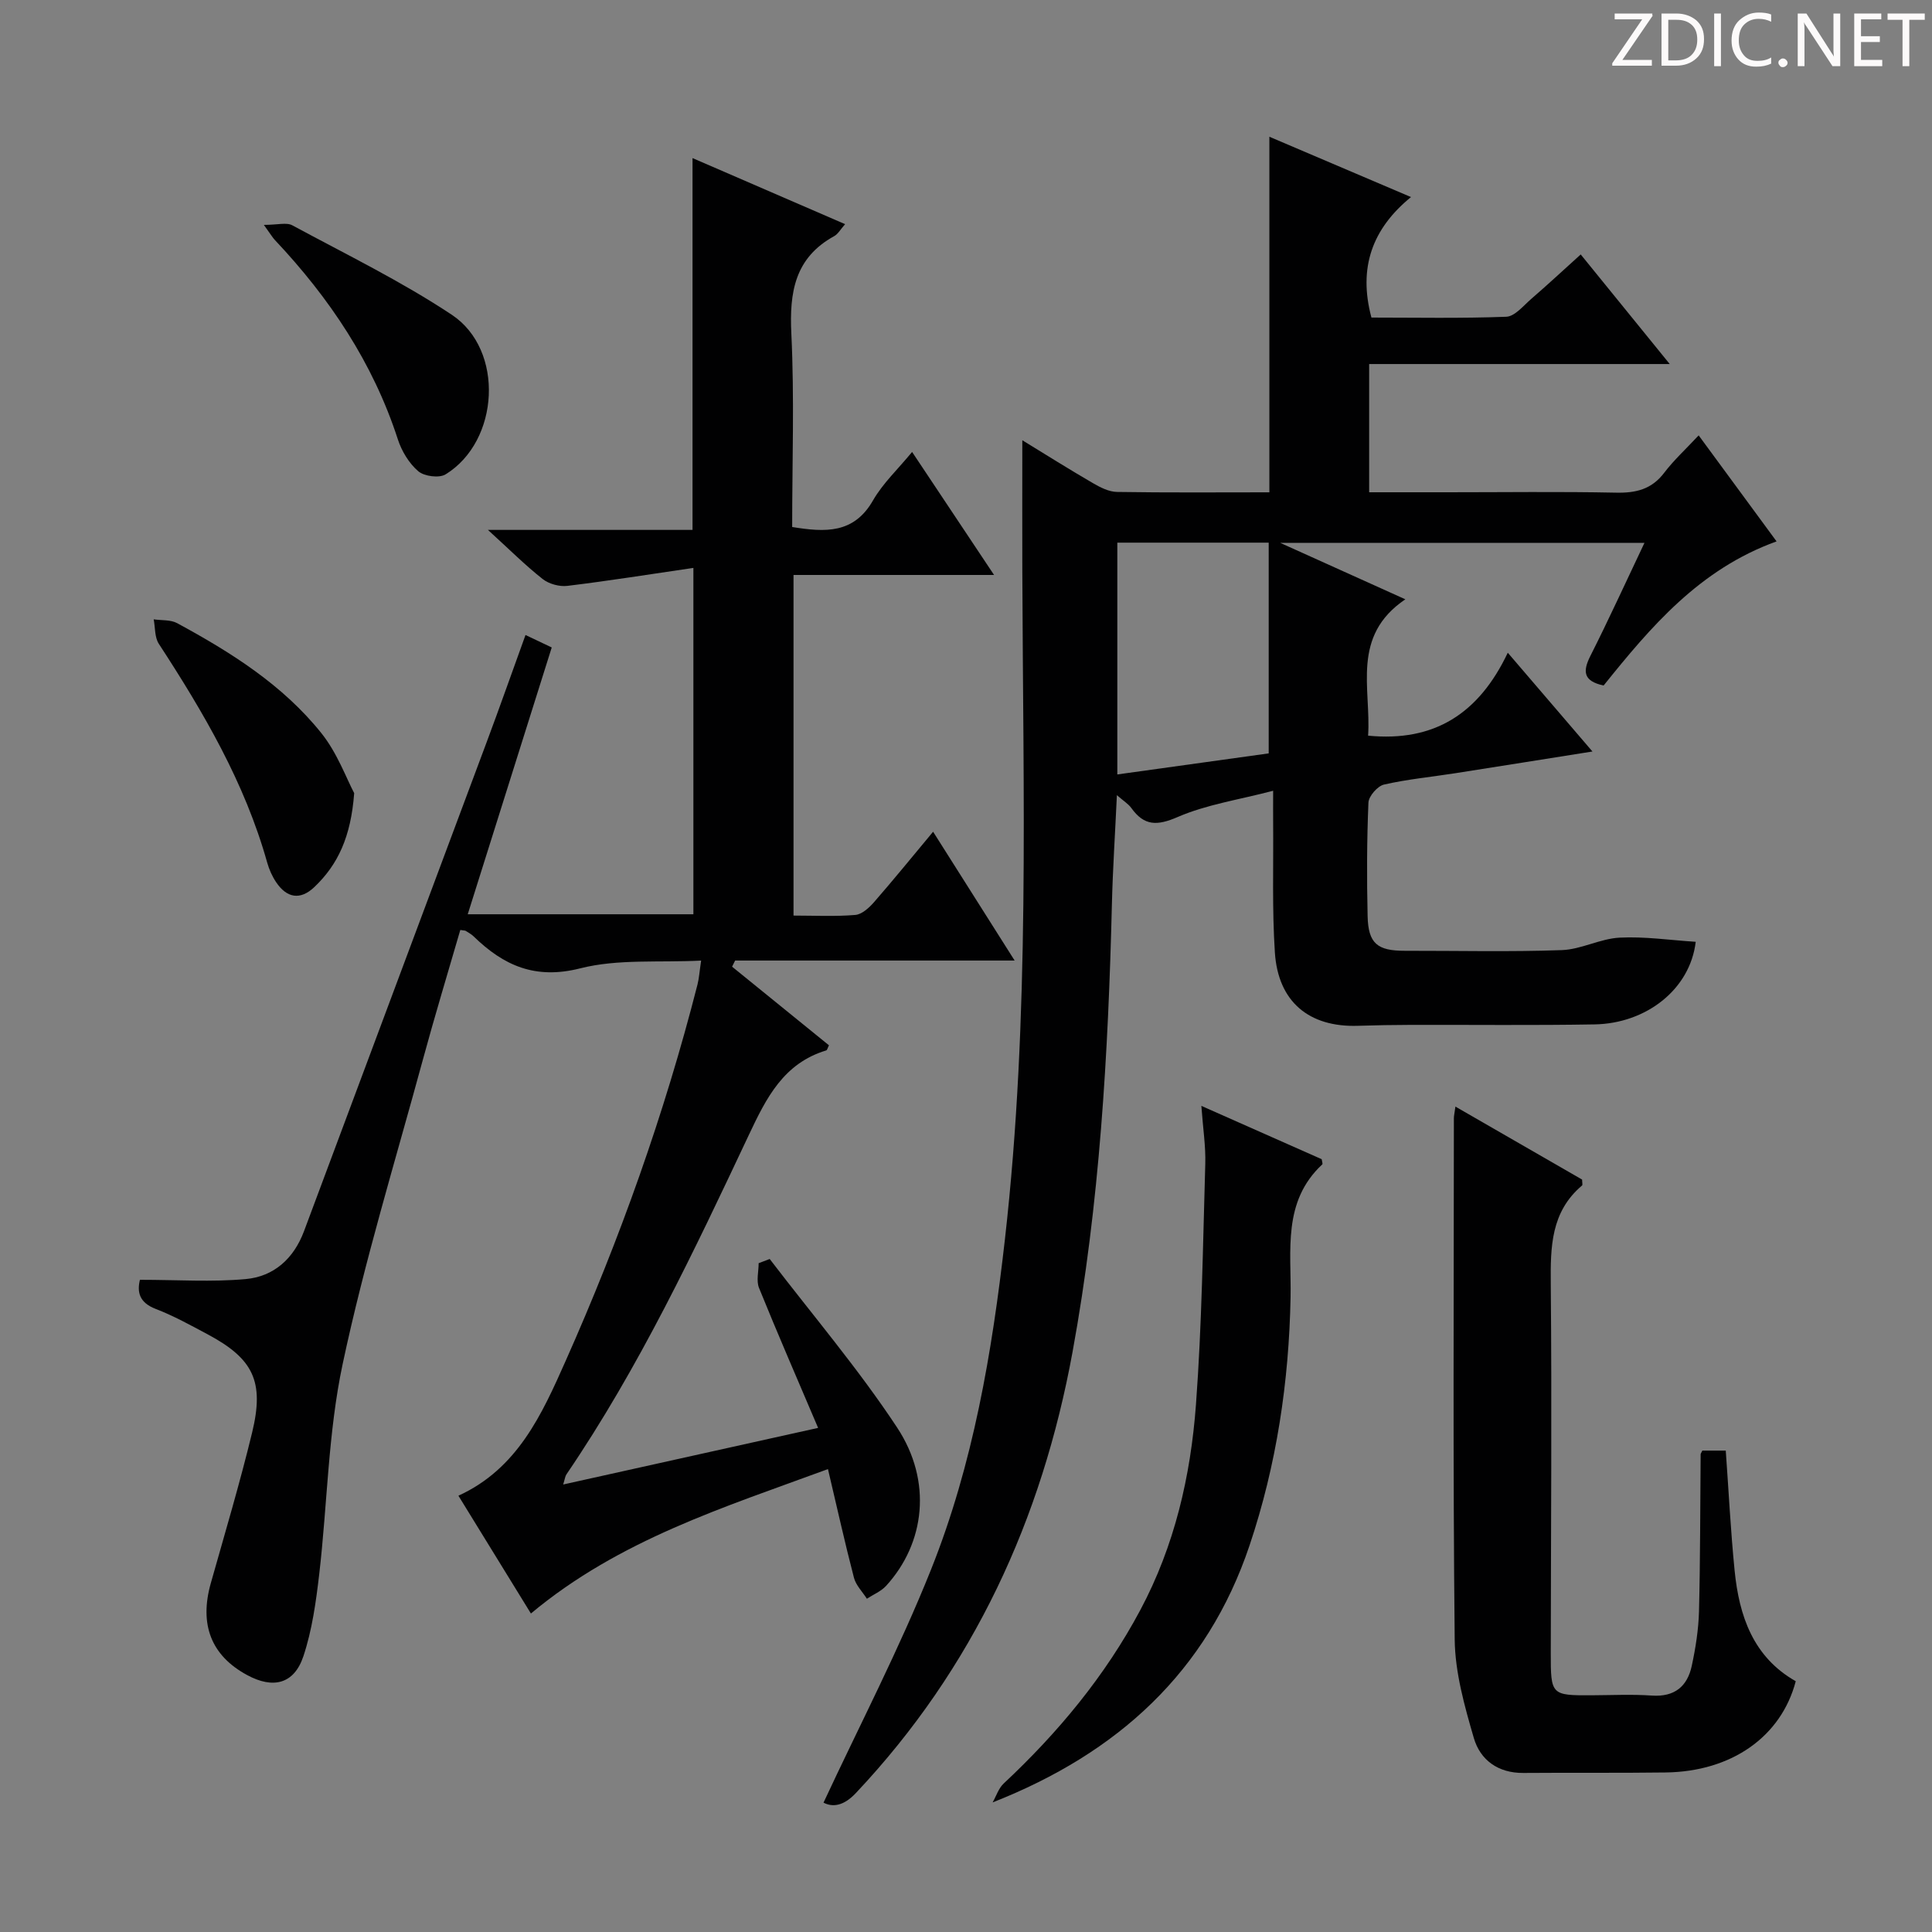
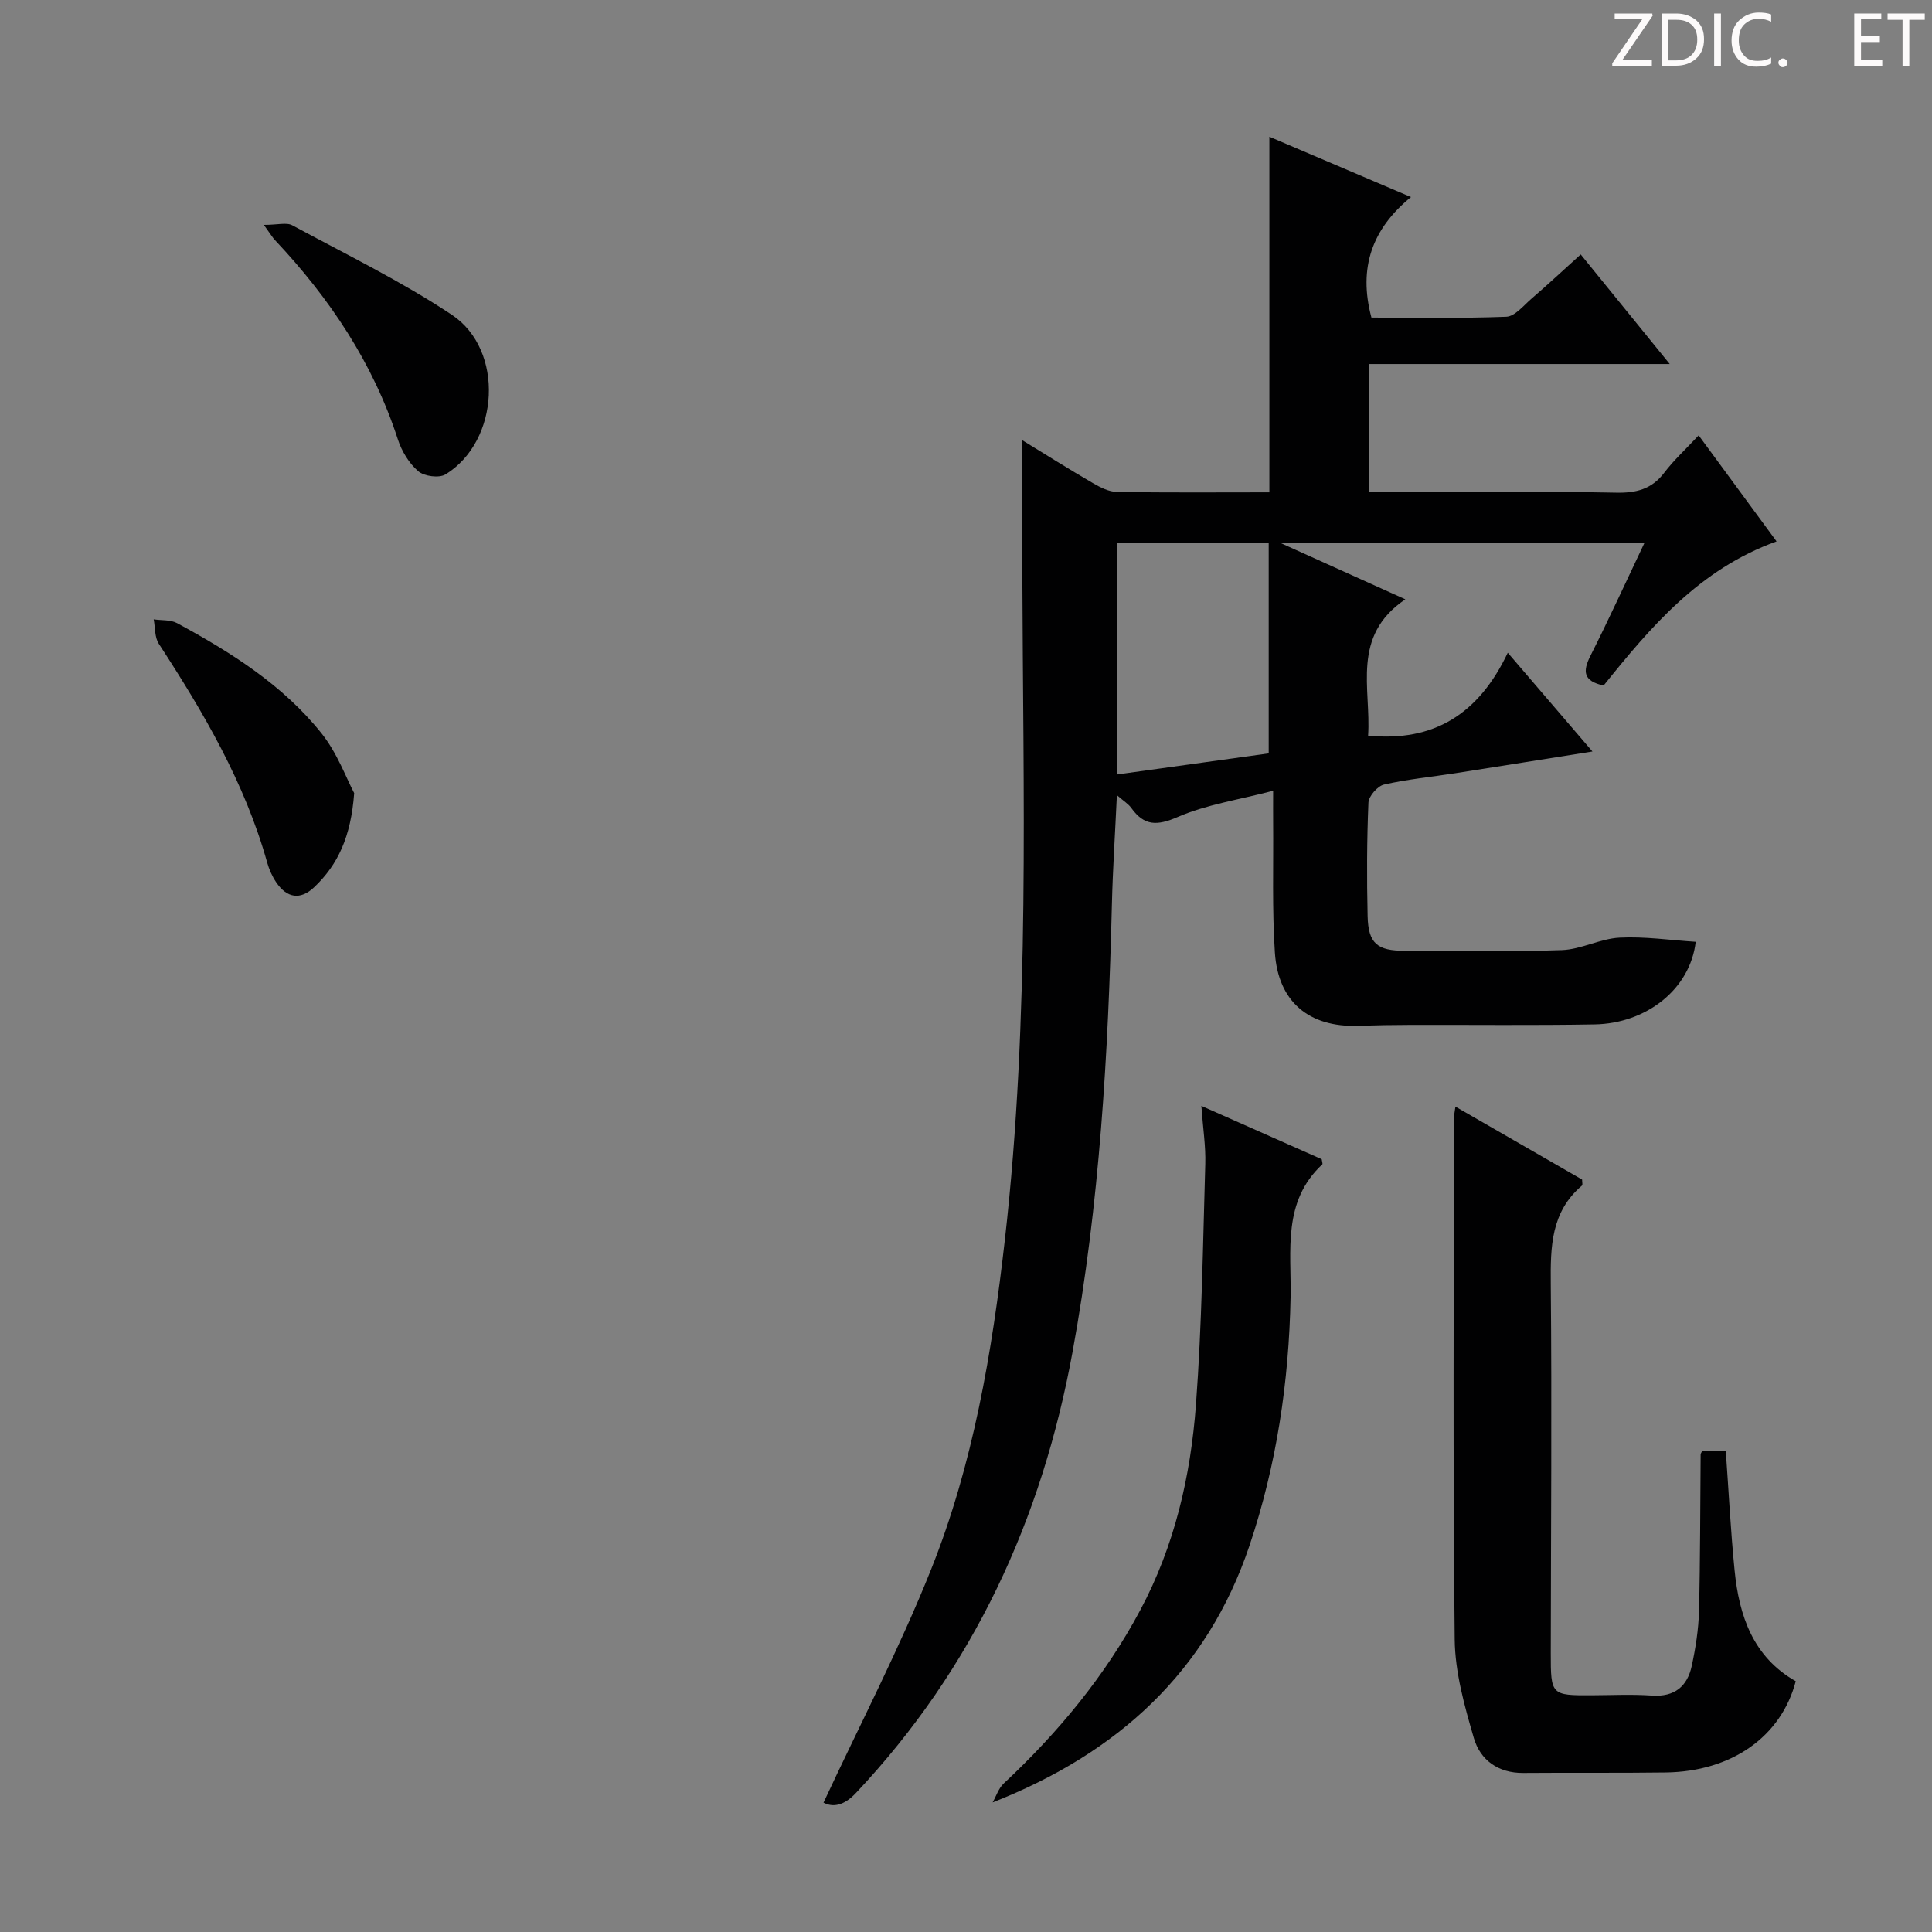
<svg xmlns="http://www.w3.org/2000/svg" enable-background="new 0 0 400 400" viewBox="0 0 400 400">
  <rect x="0" y="0" width="400" height="400" fill="#808080" stroke="none" />
  <g fill="#fcfafa">
    <path d="m342.2 3.2-6.3 9.2h6.1v1.2h-8.2v-.5l6.2-9.1h-5.7v-1.2h7.8v.4z" />
    <path d="m344 13.7v-10.9h3.1c1.6 0 3 .5 4.1 1.4 1.1 1 1.6 2.2 1.6 3.9s-.5 3-1.6 4-2.5 1.5-4.2 1.5h-3zm1.4-9.6v8.4h1.6c1.4 0 2.5-.4 3.2-1.1.8-.8 1.2-1.8 1.2-3.2s-.4-2.4-1.2-3.1-1.8-1-3.1-1z" />
    <path d="m356.3 2.8v10.9h-1.4v-10.9z" />
    <path d="m366.6 13.2c-.8.4-1.8.6-3 .6-1.6 0-2.8-.5-3.7-1.5s-1.4-2.3-1.4-3.9c0-1.7.5-3.2 1.6-4.2s2.4-1.6 4-1.6c1 0 1.9.1 2.6.4v1.5c-.8-.4-1.6-.6-2.6-.6-1.2 0-2.2.4-3 1.2s-1.1 1.9-1.1 3.3c0 1.3.4 2.3 1.1 3.1s1.6 1.1 2.8 1.1c1.1 0 2-.2 2.8-.7v1.3z" />
    <path d="m368.2 13c0-.3.1-.5.3-.6.2-.2.4-.3.6-.3.3 0 .5.1.7.3s.3.4.3.6-.1.5-.3.6c-.2.2-.4.3-.7.3s-.5-.1-.6-.3c-.2-.2-.3-.4-.3-.6z" />
-     <path d="m381.1 13.7h-1.7l-5.5-8.4c-.2-.2-.3-.5-.4-.7 0 .2.1.8.1 1.5v7.6h-1.4v-10.9h1.8l5.3 8.3c.3.4.4.6.4.8 0-.3-.1-.8-.1-1.6v-7.5h1.4v10.9z" />
    <path d="m389.7 13.7h-5.8v-10.9h5.6v1.2h-4.2v3.5h3.9v1.2h-3.9v3.7h4.4z" />
    <path d="m398.4 4.1h-3.1v9.6h-1.4v-9.6h-3.1v-1.3h7.7v1.3z" />
  </g>
  <path d="m312.17 135.14c6.15 7.18 11.54 13.46 17.53 20.45-9.99 1.58-19.2 3.06-28.42 4.5-4.92.77-9.91 1.24-14.75 2.35-1.33.31-3.15 2.4-3.21 3.73-.33 7.82-.35 15.66-.17 23.49.13 5.68 2 7.2 7.71 7.19 10.83-.02 21.67.25 32.49-.14 4.01-.14 7.94-2.37 11.96-2.58 5.2-.27 10.46.52 15.77.86-1.16 9.85-10.25 16.91-20.92 17.1-12.66.22-25.33.07-38 .1-3.66.01-7.33.07-10.99.19-10.12.34-16.55-4.94-17.22-15.17-.59-8.96-.28-17.98-.36-26.98-.02-1.78 0-3.56 0-6.51-7.17 1.88-13.8 2.85-19.73 5.42-4.31 1.87-6.96 1.88-9.64-1.86-.62-.86-1.61-1.45-2.98-2.65-.37 8-.85 15.24-1.03 22.48-.76 31.1-2.54 62.13-8.15 92.79-6.34 34.65-20.5 65.49-44.88 91.35-2.58 2.74-4.85 2.92-6.68 1.97 7.49-16.08 15.7-31.84 22.26-48.26 8.73-21.85 12.64-44.97 15.29-68.31 5.24-46.14 3.75-92.43 3.61-138.69-.03-8.79 0-17.57 0-26.81 4.77 2.92 9.63 5.98 14.59 8.86 1.52.89 3.32 1.81 5.01 1.84 10.49.17 20.98.08 31.55.08 0-24.62 0-48.97 0-73.62 9.13 3.89 18.67 7.95 29.32 12.49-8.01 6.54-10.96 14.59-8.19 24.95 9.08 0 18.51.19 27.92-.17 1.76-.07 3.53-2.27 5.14-3.67 3.39-2.93 6.67-5.98 10.27-9.23 6.03 7.42 11.83 14.57 18.43 22.69-21.4 0-41.73 0-62.23 0v26.55h16.11c11.67 0 23.34-.16 35 .08 4.13.09 7.37-.69 9.97-4.11 1.99-2.62 4.46-4.88 7.14-7.75 5.53 7.52 10.59 14.41 16.13 21.95-15.98 5.76-26.08 17.74-35.81 29.84-4.18-.91-4.38-2.88-2.74-6.13 3.81-7.54 7.31-15.23 11.2-23.41-25.08 0-49.55 0-75.42 0 9.02 4.07 16.92 7.63 25.91 11.69-11.29 7.63-7.06 18.46-7.71 28.23 13.69 1.35 22.93-4.55 28.92-17.17zm-49.5-22.79c-11.32 0-21.36 0-31.34 0v47.99c10.96-1.52 21.53-3 31.34-4.36 0-15.04 0-29.12 0-43.63z" fill="#010102" />
-   <path d="m28.97 264.97c7.77 0 14.89.49 21.9-.15 5.82-.53 9.94-4.22 12.07-9.91 12.59-33.76 25.23-67.5 37.82-101.26 2.67-7.14 5.2-14.34 8.04-22.18 1.94.92 3.59 1.7 5.43 2.58-5.84 18.54-11.54 36.66-17.39 55.24h46.72c0-23.68 0-47.21 0-71.71-8.84 1.29-17.45 2.67-26.1 3.72-1.65.2-3.81-.4-5.11-1.42-3.6-2.84-6.86-6.1-11.33-10.17h42.36c0-25.92 0-51.15 0-76.98 10.41 4.51 20.81 9.01 31.59 13.68-.95 1.07-1.46 2.04-2.26 2.48-8.17 4.49-9.29 11.62-8.87 20.21.64 13.27.17 26.59.17 40.01 6.85 1.11 12.77 1.43 16.74-5.51 2.02-3.52 5.12-6.42 8.09-10.03 5.63 8.45 11.01 16.53 16.97 25.47-14.48 0-27.87 0-41.52 0v70.52c4.26 0 8.55.22 12.78-.13 1.37-.11 2.87-1.48 3.89-2.65 4.02-4.61 7.88-9.36 12.23-14.58 5.66 8.95 11.02 17.42 16.88 26.67-19.84 0-38.86 0-57.87 0-.21.42-.42.85-.63 1.27 6.7 5.44 13.4 10.87 20.06 16.28-.27.51-.36 1-.58 1.06-8.82 2.68-12.38 9.8-16.01 17.5-11.35 24.08-22.73 48.18-37.77 70.28-.26.39-.31.92-.67 2.09 17.52-3.89 34.61-7.69 52.78-11.72-4.28-10.06-8.38-19.47-12.23-28.97-.6-1.48-.08-3.41-.08-5.13.76-.29 1.53-.58 2.29-.87 8.85 11.58 18.35 22.73 26.36 34.87 7.37 11.16 5.79 23.99-2.26 32.8-1.05 1.15-2.64 1.79-3.98 2.67-.92-1.44-2.27-2.78-2.68-4.35-1.88-7.21-3.49-14.5-5.38-22.49-21.46 7.91-43.18 14.61-61.5 29.9-4.91-7.97-9.92-16.12-15.01-24.39 12.24-5.59 17.28-16.84 22.18-27.86 11.23-25.23 20.48-51.19 27.32-77.98.32-1.26.4-2.58.75-4.95-8.68.44-17.2-.38-25.01 1.6-9.35 2.38-15.88-.57-22.1-6.62-.47-.46-1.07-.77-1.63-1.13-.12-.08-.31-.06-1.12-.19-2.58 8.89-5.3 17.84-7.75 26.86-5.7 20.97-12.1 41.79-16.61 63.02-3.02 14.2-3.16 29.01-4.85 43.51-.67 5.72-1.47 11.56-3.28 16.99-1.93 5.76-6.27 6.8-11.65 3.88-7.44-4.02-9.93-10.46-7.52-19 2.93-10.38 6.02-20.73 8.56-31.21 2.57-10.6.24-15.29-9.24-20.35-3.51-1.87-7.02-3.82-10.72-5.24-3.46-1.33-3.87-3.54-3.27-6.03z" fill="#010102" />
  <path d="m301.33 229.11c9.17 5.28 17.77 10.24 26.23 15.11 0 .63.14 1.1-.02 1.23-6.44 5.45-6.54 12.67-6.47 20.37.24 25.49.03 50.98 0 76.46-.01 8.65.1 8.75 8.45 8.71 4.16-.02 8.34-.23 12.49.06 4.69.32 7.34-1.9 8.25-6.15.8-3.71 1.4-7.53 1.5-11.32.27-10.82.24-21.65.34-32.48 0-.15.13-.29.35-.77h4.85c.6 8.3 1.01 16.57 1.83 24.8.93 9.43 3.84 17.94 12.66 22.95-3.02 11.5-13.3 18.71-26.92 18.89-9.83.13-19.66.02-29.49.1-5.21.04-8.91-2.67-10.24-7.23-1.93-6.63-3.88-13.56-3.96-20.38-.38-35.98-.18-71.97-.17-107.95 0-.49.13-.98.32-2.4z" fill="#010102" />
  <path d="m248.73 228.96c9 3.99 17.01 7.53 24.91 11.04.07.52.25.96.12 1.08-8.29 7.7-6.38 17.87-6.56 27.48-.33 17.55-2.9 34.74-8.49 51.39-8.79 26.18-27.3 43.04-53.2 53.22.75-1.32 1.24-2.93 2.3-3.92 11.26-10.54 20.98-22.23 28.28-35.91 7.11-13.33 10.42-27.72 11.52-42.52 1.23-16.57 1.44-33.22 1.93-49.84.11-3.63-.47-7.26-.81-12.02z" fill="#010102" />
  <path d="m73.33 164.21c-.68 9.07-3.37 14.8-8.25 19.45-2.93 2.79-5.72 2.25-7.91-1.01-.82-1.22-1.45-2.64-1.85-4.06-4.63-16.52-13.17-31.08-22.44-45.3-.88-1.35-.73-3.36-1.06-5.06 1.63.24 3.48.05 4.84.78 11.15 6.04 21.9 12.8 29.9 22.81 3.28 4.11 5.16 9.35 6.77 12.39z" fill="#010102" />
  <path d="m54.63 46.56c2.86 0 4.7-.56 5.89.09 11.11 6 22.53 11.56 33.02 18.52 10.96 7.28 9.89 26.19-1.3 33.05-1.33.81-4.42.4-5.65-.66-1.91-1.64-3.43-4.16-4.22-6.6-5.15-15.86-14.15-29.27-25.47-41.28-.44-.46-.76-1.03-2.27-3.12z" fill="#010102" />
</svg>